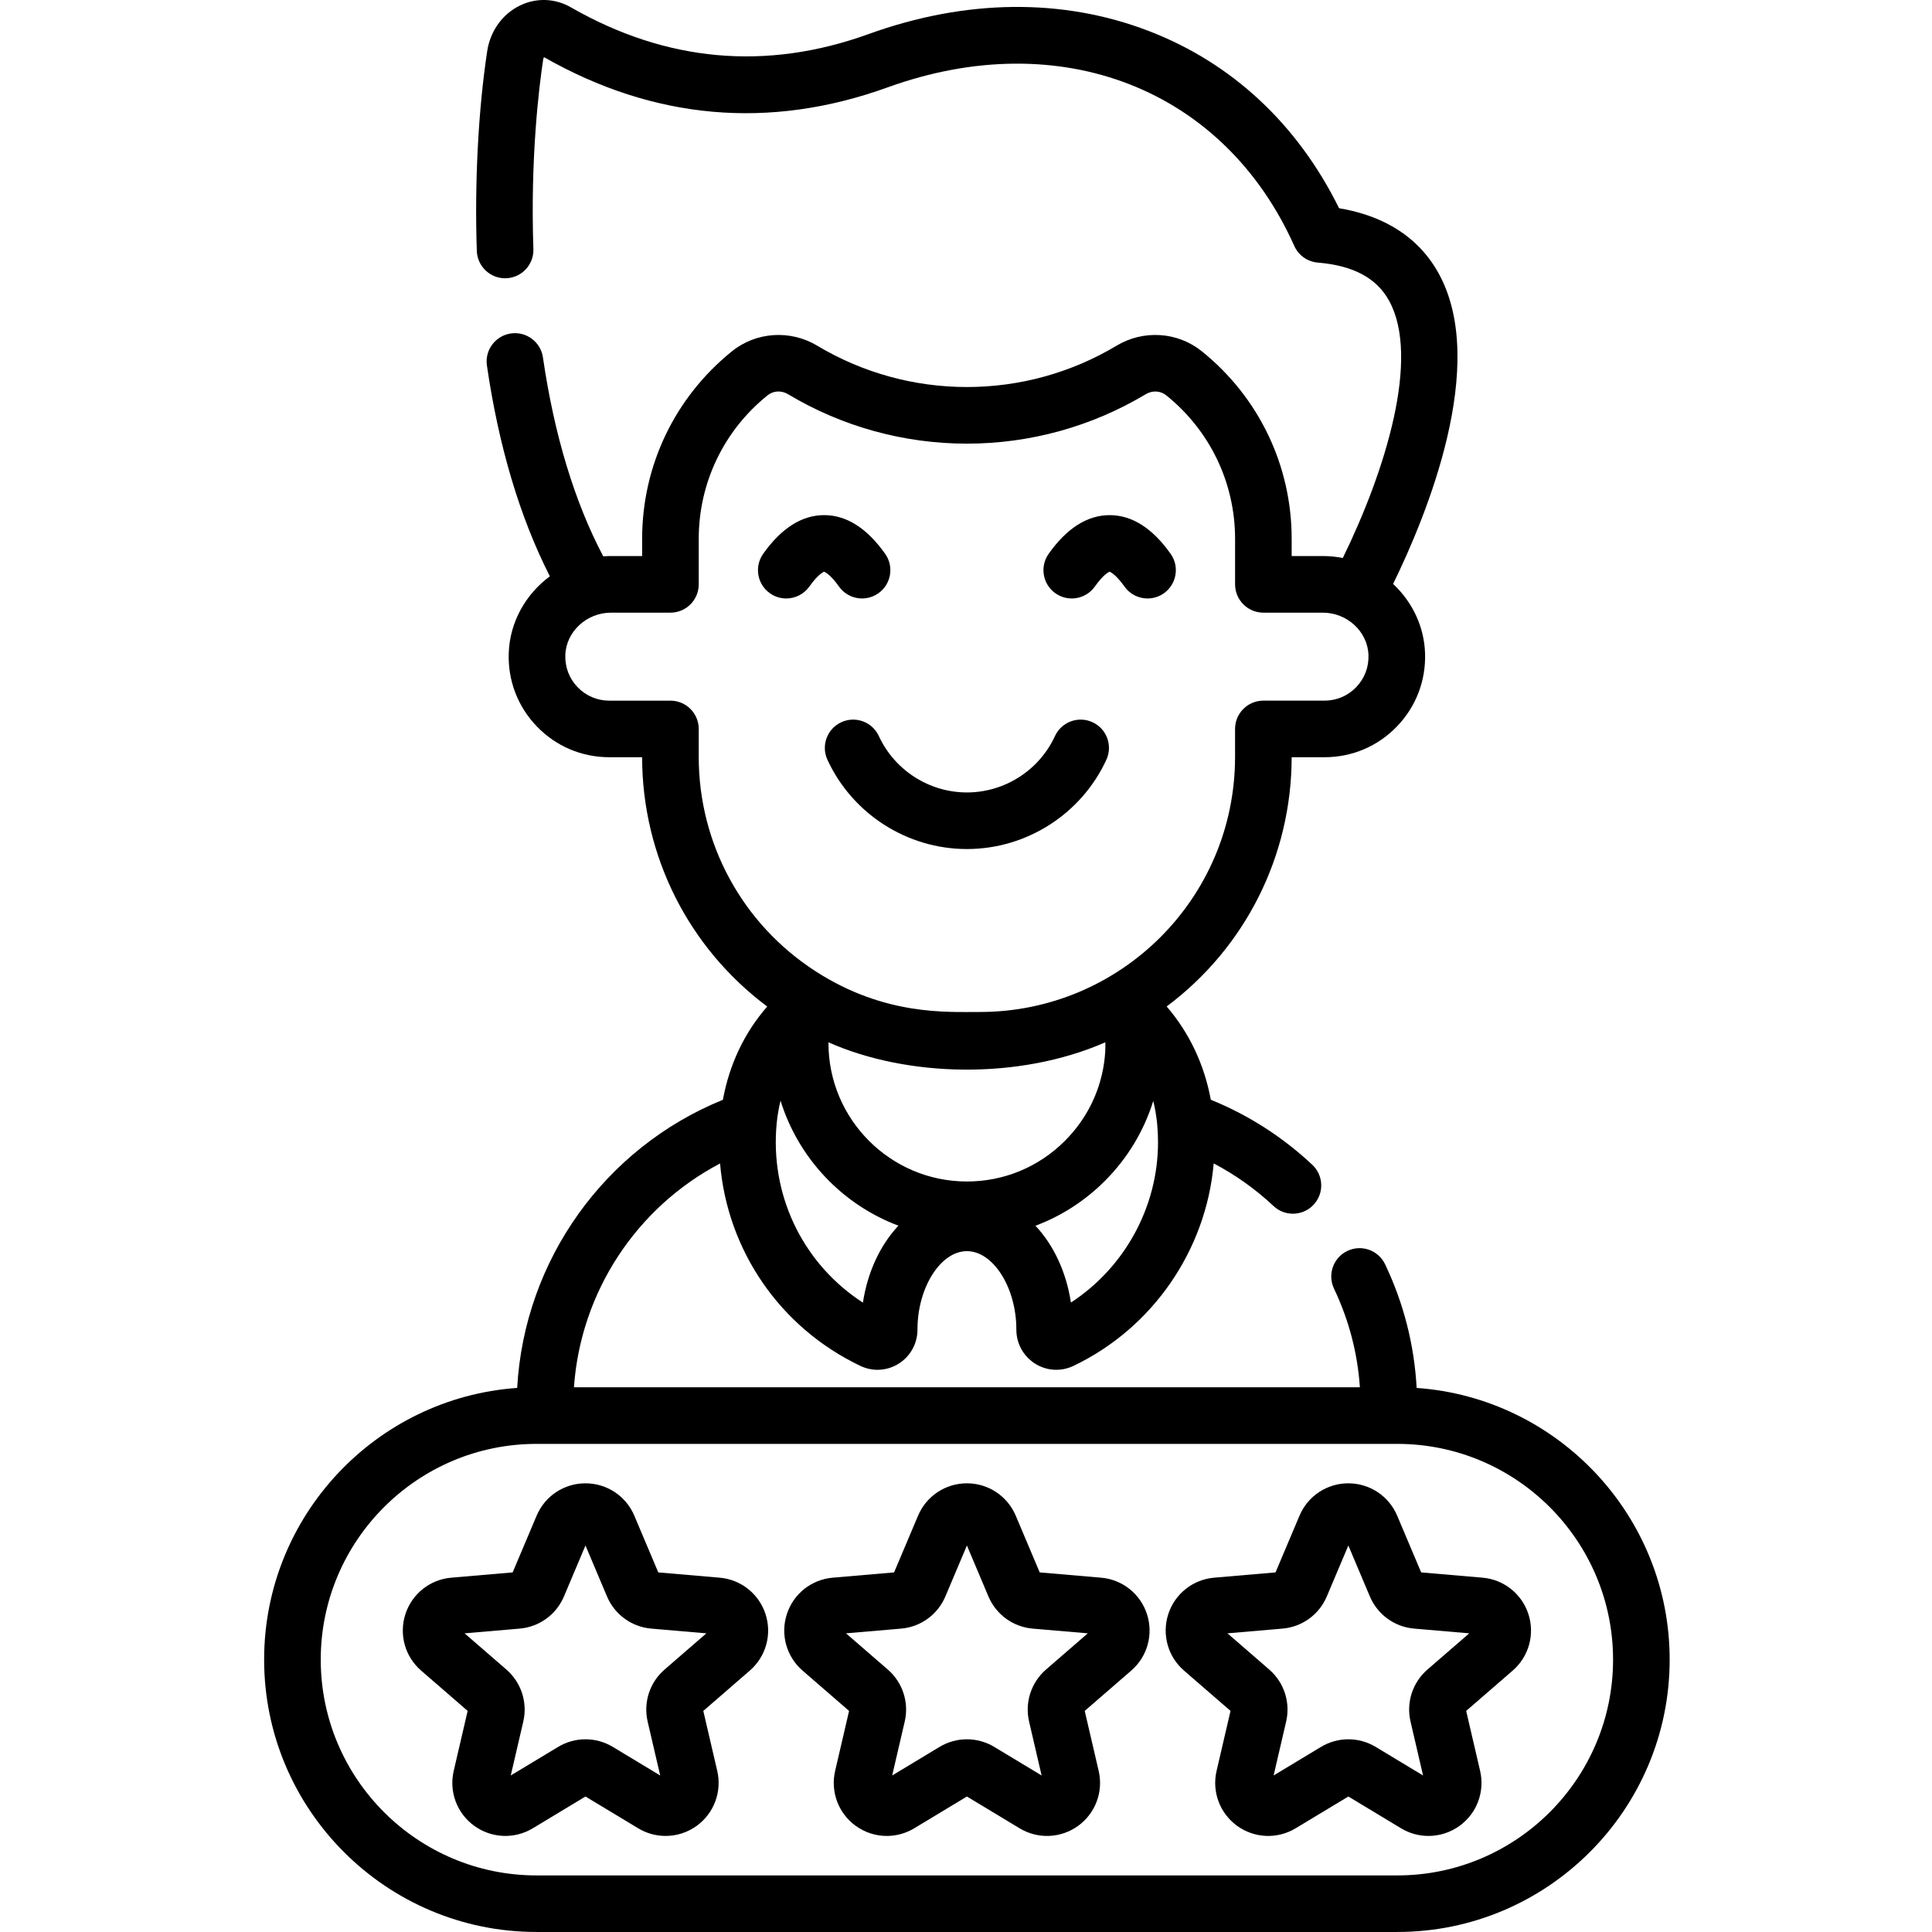
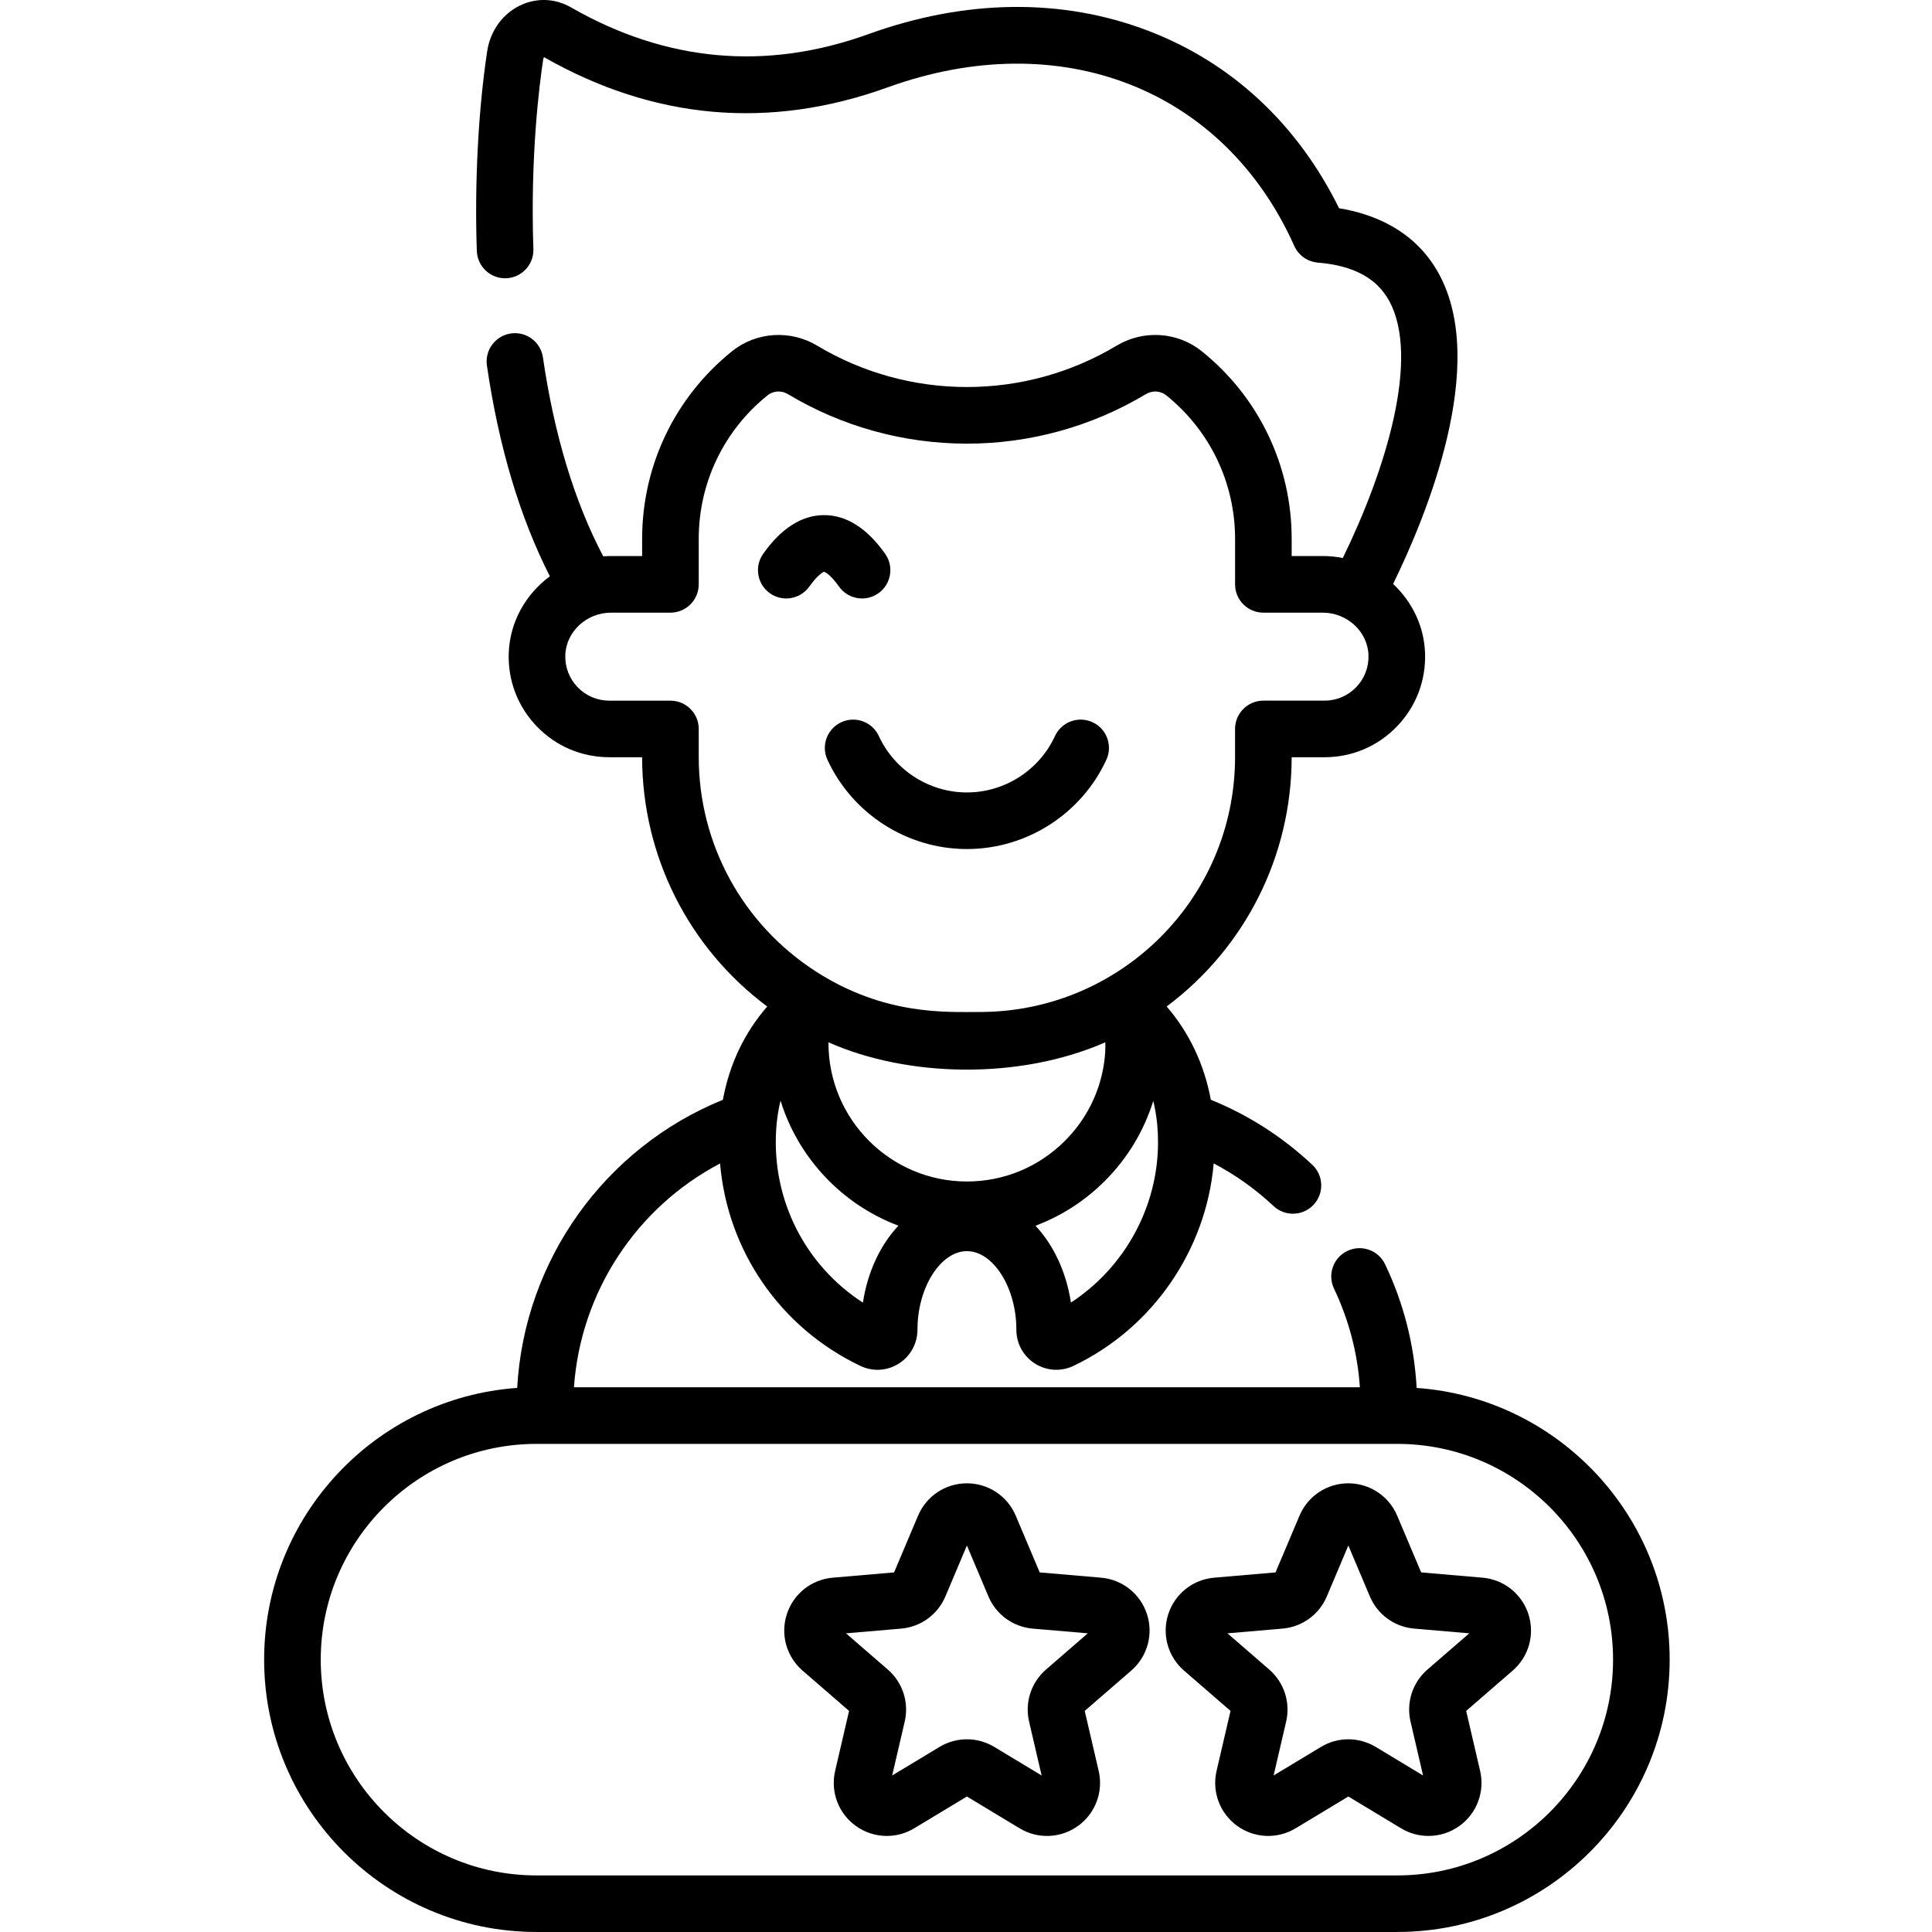
<svg xmlns="http://www.w3.org/2000/svg" height="511pt" viewBox="-69 0 511 511.997" width="511pt">
  <path d="m144.988 155.434c2.469-3.48 3.891-3.902 3.879-3.922.078.02 1.5.438 3.969 3.922 2.395 3.379 7.074 4.18 10.457 1.781 3.379-2.395 4.176-7.074 1.781-10.453-4.82-6.801-10.258-10.25-16.16-10.25-5.906 0-11.344 3.449-16.164 10.25-2.395 3.379-1.594 8.062 1.785 10.457 1.316.934 2.832 1.379 4.328 1.379 2.352 0 4.664-1.102 6.125-3.164zm0 0" />
-   <path d="m210.188 157.219c3.383 2.395 8.062 1.594 10.457-1.785 2.469-3.48 3.891-3.902 3.879-3.922.074.02 1.496.441 3.969 3.922 1.461 2.066 3.773 3.164 6.125 3.164 1.5 0 3.012-.445 4.328-1.379 3.379-2.395 4.18-7.078 1.781-10.457-4.816-6.801-10.258-10.246-16.16-10.246s-11.344 3.445-16.16 10.246c-2.395 3.379-1.598 8.059 1.781 10.457zm0 0" />
  <path d="m153.453 191.395c-3.762 1.734-5.406 6.191-3.672 9.953 6.629 14.371 21.137 23.656 36.957 23.656 15.824 0 30.328-9.285 36.957-23.656 1.734-3.762.094-8.219-3.668-9.953-3.762-1.734-8.219-.09-9.953 3.672-4.184 9.074-13.344 14.938-23.336 14.938-9.988 0-19.148-5.867-23.336-14.938-1.734-3.762-6.188-5.406-9.949-3.672zm0 0" />
-   <path d="m121.207 418.098-16.254-1.398-6.352-15.027c-2.203-5.215-7.285-8.582-12.945-8.582s-10.742 3.367-12.945 8.582l-6.352 15.027-16.258 1.398c-5.641.484-10.414 4.273-12.164 9.66-1.746 5.383-.113 11.258 4.164 14.961l12.332 10.688-3.695 15.891c-1.281 5.516.848 11.227 5.43 14.555 4.578 3.324 10.668 3.586 15.516.664l13.973-8.426 13.973 8.426c2.242 1.355 4.754 2.023 7.258 2.023 2.906 0 5.801-.902 8.258-2.688 4.582-3.328 6.711-9.039 5.43-14.555l-3.695-15.891 12.332-10.688c4.277-3.707 5.91-9.578 4.16-14.961-1.746-5.383-6.523-9.176-12.164-9.66zm-14.582 24.344c-3.953 3.422-5.672 8.711-4.488 13.805l3.32 14.27-12.543-7.566c-4.477-2.699-10.039-2.699-14.516 0l-12.543 7.566 3.32-14.27c1.184-5.094-.535-10.383-4.488-13.805l-11.07-9.594 14.594-1.25c5.211-.449 9.707-3.719 11.746-8.531l5.699-13.496 5.703 13.496c2.035 4.812 6.535 8.082 11.742 8.531l14.594 1.254zm0 0" />
  <path d="m222.293 418.098-16.258-1.398-6.352-15.027c-2.203-5.215-7.285-8.582-12.945-8.582-5.66 0-10.742 3.367-12.945 8.582l-6.352 15.027-16.254 1.398c-5.641.484-10.418 4.273-12.164 9.66-1.75 5.383-.117 11.258 4.16 14.961l12.332 10.688-3.695 15.891c-1.281 5.516.852 11.227 5.43 14.555 2.457 1.785 5.352 2.688 8.258 2.688 2.504 0 5.016-.668 7.262-2.023l13.969-8.426 13.973 8.426c4.848 2.926 10.938 2.664 15.52-.664 4.578-3.328 6.711-9.039 5.426-14.555l-3.695-15.891 12.332-10.688c4.277-3.707 5.914-9.578 4.164-14.961-1.75-5.383-6.527-9.176-12.164-9.66zm-14.586 24.344c-3.949 3.422-5.668 8.715-4.484 13.805l3.316 14.27-12.543-7.566c-4.477-2.699-10.035-2.699-14.516 0l-12.543 7.566 3.32-14.27c1.184-5.094-.535-10.383-4.484-13.805l-11.074-9.594 14.598-1.25c5.207-.449 9.707-3.719 11.742-8.531l5.703-13.496 5.699 13.496c2.035 4.812 6.535 8.082 11.742 8.531l14.594 1.25zm0 0" />
  <path d="m323.375 418.098-16.254-1.398-6.352-15.027c-2.207-5.215-7.289-8.582-12.949-8.582-5.66 0-10.738 3.367-12.941 8.582l-6.352 15.027-16.258 1.398c-5.641.484-10.414 4.273-12.164 9.66-1.746 5.383-.113 11.254 4.164 14.961l12.332 10.688-3.695 15.891c-1.281 5.516.848 11.227 5.426 14.555 4.582 3.328 10.672 3.586 15.52.664l13.973-8.426 13.973 8.426c2.242 1.355 4.754 2.023 7.258 2.023 2.906 0 5.801-.902 8.262-2.688 4.578-3.328 6.707-9.039 5.426-14.555l-3.695-15.891 12.332-10.688c4.277-3.707 5.91-9.578 4.164-14.961-1.75-5.383-6.527-9.176-12.168-9.66zm-14.586 24.344c-3.949 3.422-5.668 8.715-4.48 13.805l3.316 14.27-12.543-7.566c-4.477-2.699-10.039-2.699-14.516 0l-12.543 7.562 3.316-14.266c1.184-5.09-.535-10.383-4.484-13.805l-11.07-9.594 14.594-1.254c5.207-.445 9.707-3.715 11.742-8.531l5.703-13.492 5.699 13.492c2.035 4.816 6.535 8.086 11.742 8.531l14.598 1.254zm0 0" />
  <path d="m305.926 367.82c-.625-11.414-3.43-22.418-8.359-32.77-1.781-3.742-6.254-5.328-9.996-3.547-3.738 1.777-5.324 6.254-3.547 9.996 3.938 8.266 6.238 17.039 6.859 26.141h-208.281c1.766-25.246 16.562-47.668 38.723-59.309 1.957 23.047 15.844 43.465 37.18 53.641 1.453.691 3.008 1.039 4.555 1.039 1.957 0 3.906-.551 5.629-1.645 3.117-1.973 4.969-5.363 4.953-9.082 0-11.039 6.121-20.719 13.098-20.719 6.98 0 13.102 9.68 13.102 20.738-.02 3.695 1.832 7.082 4.941 9.059 3.078 1.953 6.887 2.184 10.195.609 21.023-10.027 35.164-30.691 37.164-53.656 5.742 3.016 11.051 6.793 15.871 11.305 1.445 1.355 3.285 2.023 5.121 2.023 2.004 0 4.004-.797 5.48-2.375 2.832-3.023 2.672-7.77-.352-10.602-7.918-7.41-16.945-13.191-26.883-17.223-1.734-9.355-5.688-17.723-11.699-24.719 20.816-15.559 33.094-39.844 33.125-66.051h8.711c7.301 0 14.109-2.895 19.18-8.148 5.066-5.25 7.715-12.164 7.457-19.469-.25-7.16-3.473-13.641-8.465-18.305 8.93-18.27 25.309-58.137 12.109-82.23-6.254-11.41-17.113-15.801-26.426-17.336-10.996-22.266-28.328-38.445-50.344-46.938-22.84-8.809-48.562-8.535-74.387.797-27.055 9.777-53.574 7.391-78.82-7.086-4.223-2.426-9.148-2.609-13.516-.5-4.641 2.242-7.887 6.773-8.691 12.105-2.367 15.629-3.367 34.926-2.75 52.941.145 4.141 3.641 7.383 7.754 7.238 4.141-.145 7.379-3.613 7.238-7.754-.836-24.332 1.531-43.195 2.59-50.188.047-.305.141-.52.223-.652 29.16 16.613 59.793 19.305 91.07 8.004 45.801-16.555 89.109.336 107.762 42.027 1.117 2.496 3.504 4.188 6.23 4.41 9.414.777 15.598 4.094 18.91 10.137 8.266 15.094-.918 44.914-12.285 68.152-1.719-.344-3.488-.523-5.301-.523h-8.25v-4.562c0-19.402-8.684-37.52-23.812-49.699-6.391-5.164-15.461-5.762-22.582-1.488-11.953 7.172-25.672 10.961-39.672 10.961s-27.715-3.793-39.672-10.961c-7.117-4.27-16.191-3.672-22.57 1.477-15.141 12.191-23.824 30.309-23.824 49.711v4.562h-8.25c-.691 0-1.375.023-2.055.078-7.617-14.453-12.984-32.156-15.984-52.723-.598-4.098-4.395-6.934-8.504-6.34-4.102.602-6.938 4.406-6.34 8.504 3.133 21.469 8.73 40.215 16.68 55.852-6.359 4.703-10.609 12.062-10.895 20.316-.262 7.309 2.387 14.227 7.457 19.48 5.066 5.254 11.879 8.148 19.18 8.148h8.707c.035 26.219 12.324 50.512 33.156 66.07-6.035 6.914-10.023 15.301-11.75 24.715-31.367 12.754-52.629 42.551-54.516 76.355-37.422 2.637-67.059 33.922-67.059 72 0 39.801 32.379 72.18 72.18 72.18h228.117c39.801 0 72.18-32.379 72.18-72.18 0-38.07-29.637-69.359-67.051-71.996zm-146.746-22.617c-15.266-9.871-24.141-27.176-22.992-45.734.035-.562.078-1.117.133-1.668.012-.098.02-.195.027-.293.211-2.016.543-3.957 1.004-5.824 4.73 15.273 16.367 27.539 31.238 33.133-4.773 5.082-8.156 12.184-9.41 20.387zm64.246-68.984c-.051.262 1.086 14.301-10.738 26.141-6.938 6.93-16.152 10.746-25.949 10.746-20.23 0-36.688-16.461-36.688-36.691v-.195c20.816 9.25 50.406 10.051 73.375 0zm-9.121 68.969c-1.246-8.18-4.625-15.273-9.395-20.355 6.816-2.555 13.074-6.562 18.383-11.867 6.027-6.035 10.383-13.293 12.832-21.211.434 1.773.758 3.609.969 5.504.012.27.039.535.082.797.141 1.512.211 3.055.211 4.641 0 17.191-8.879 33.234-23.082 42.492zm-98.633-144.621v-7.391c0-4.141-3.359-7.496-7.5-7.496h-16.211c-3.188 0-6.168-1.27-8.387-3.566-2.215-2.297-3.371-5.324-3.258-8.535.215-6.188 5.645-11.219 12.105-11.219h15.75c4.141 0 7.5-3.359 7.5-7.5v-12.062c0-14.836 6.645-28.699 18.242-38.035 1.531-1.238 3.668-1.352 5.438-.289 14.285 8.566 30.672 13.098 47.387 13.098 16.715 0 33.102-4.531 47.387-13.098 1.77-1.062 3.906-.949 5.449.301 11.586 9.324 18.234 23.188 18.234 38.023v12.062c0 4.141 3.355 7.5 7.5 7.5h15.746c6.461 0 11.891 5.031 12.105 11.219v.008c.113 3.203-1.043 6.23-3.258 8.527-2.219 2.297-5.195 3.562-8.387 3.562h-16.211c-4.141 0-7.5 3.359-7.5 7.5v7.391c0 37.641-30.535 67.617-67.617 67.617-8.496-.027-25.188 1.086-43.566-10.797-19.379-12.531-30.949-33.773-30.949-56.82zm185.129 296.434h-228.121c-31.527 0-57.18-25.648-57.18-57.18 0-31.527 25.652-57.18 57.18-57.18.102 0 224.602.004 228.117 0 31.531 0 57.18 25.652 57.18 57.18 0 31.531-25.648 57.18-57.176 57.18zm0 0" />
</svg>